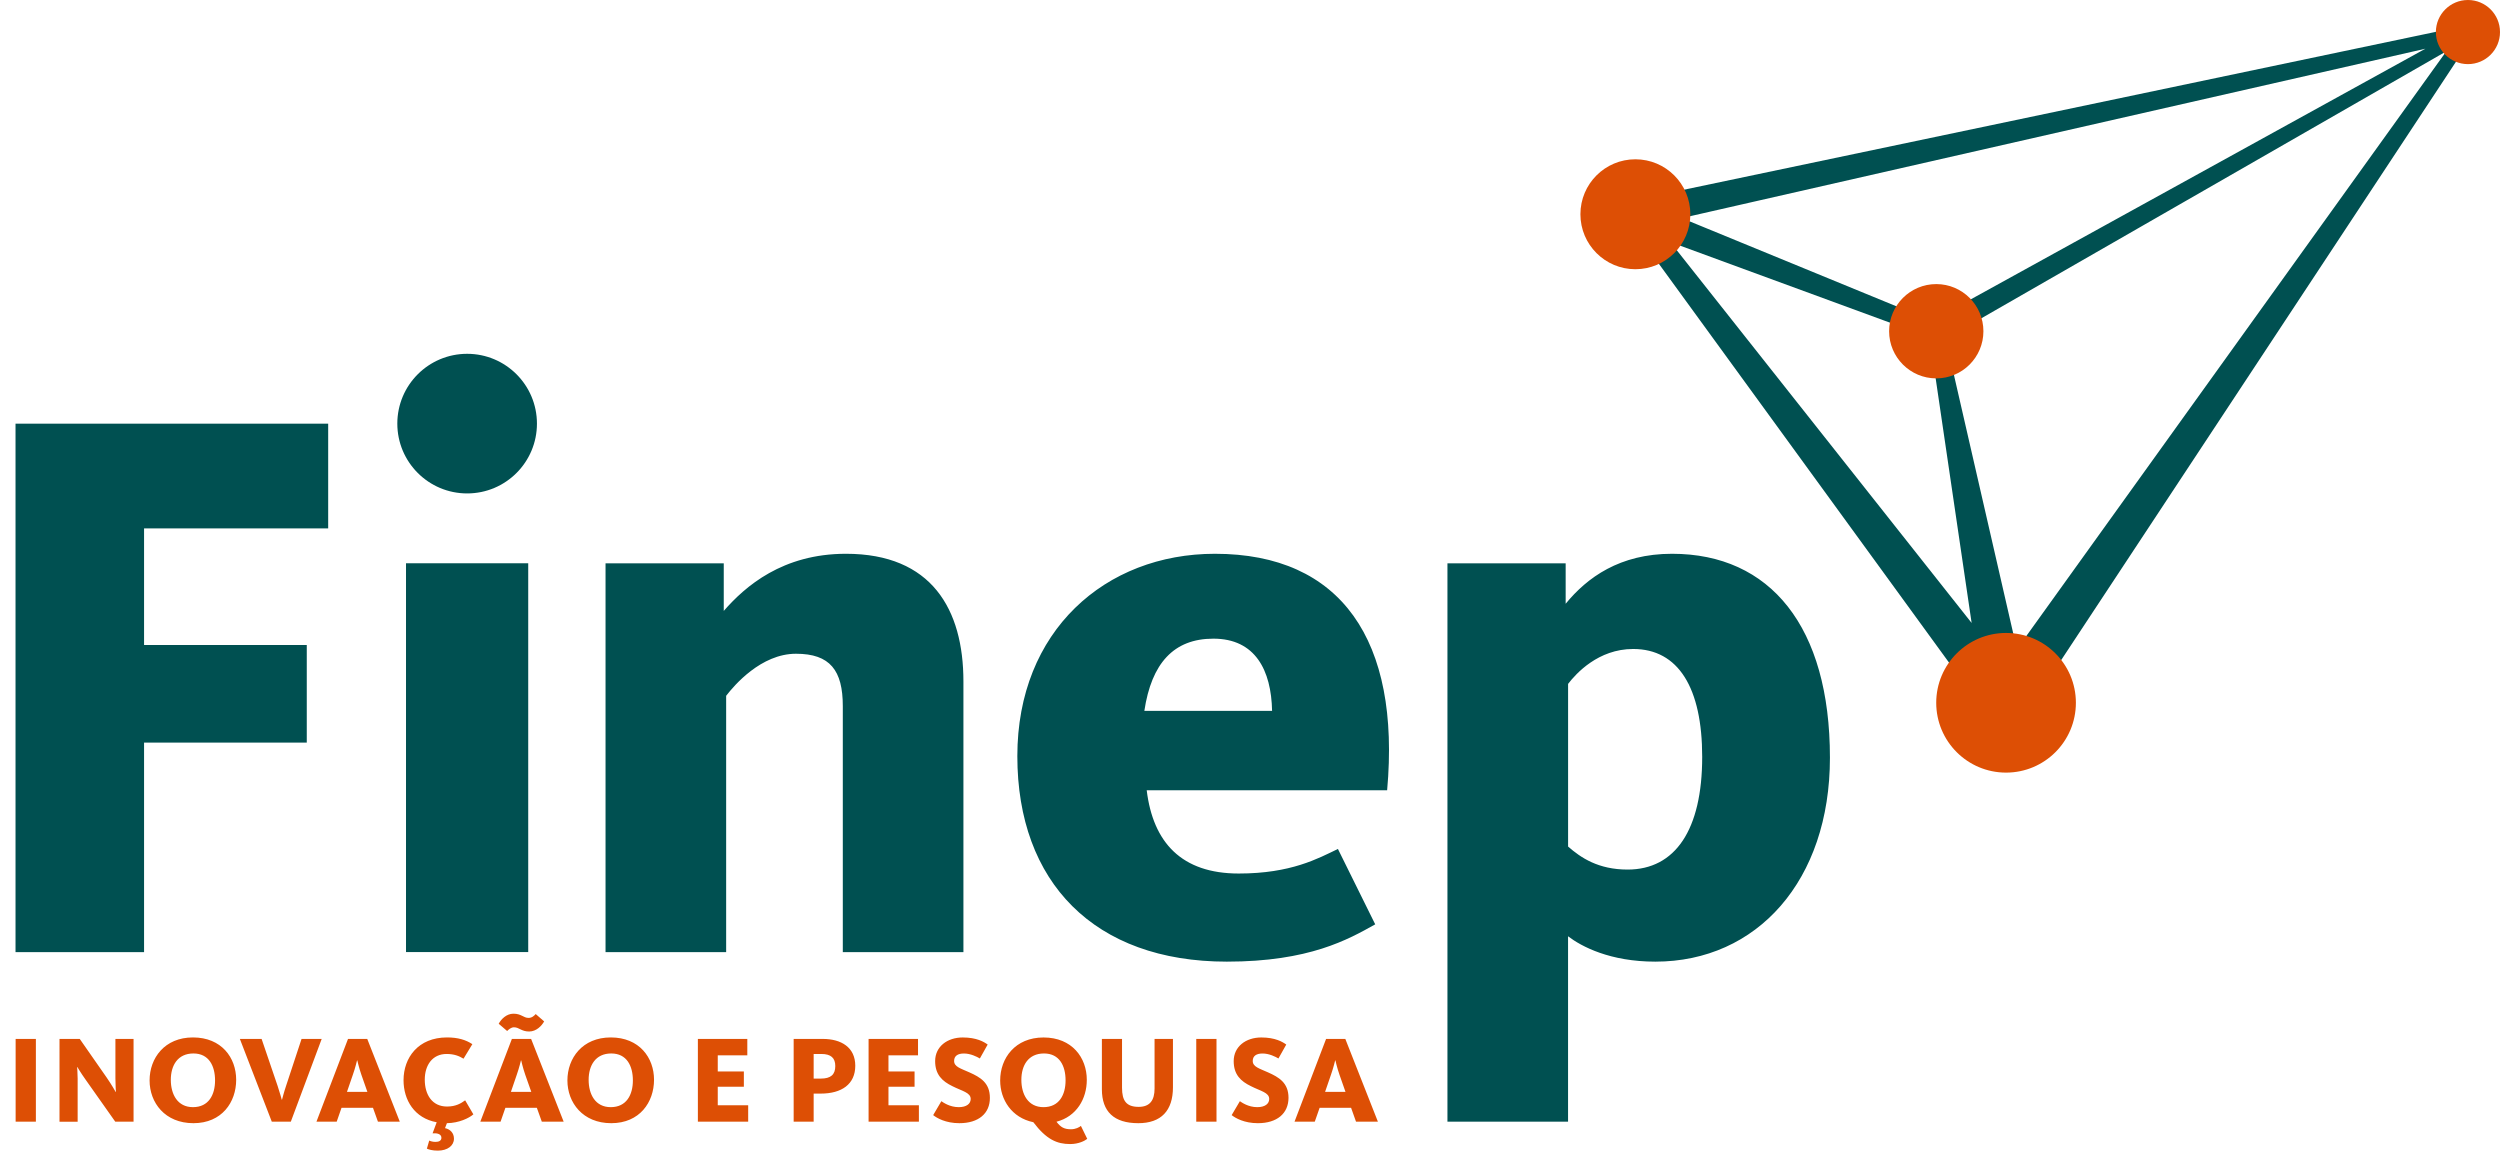
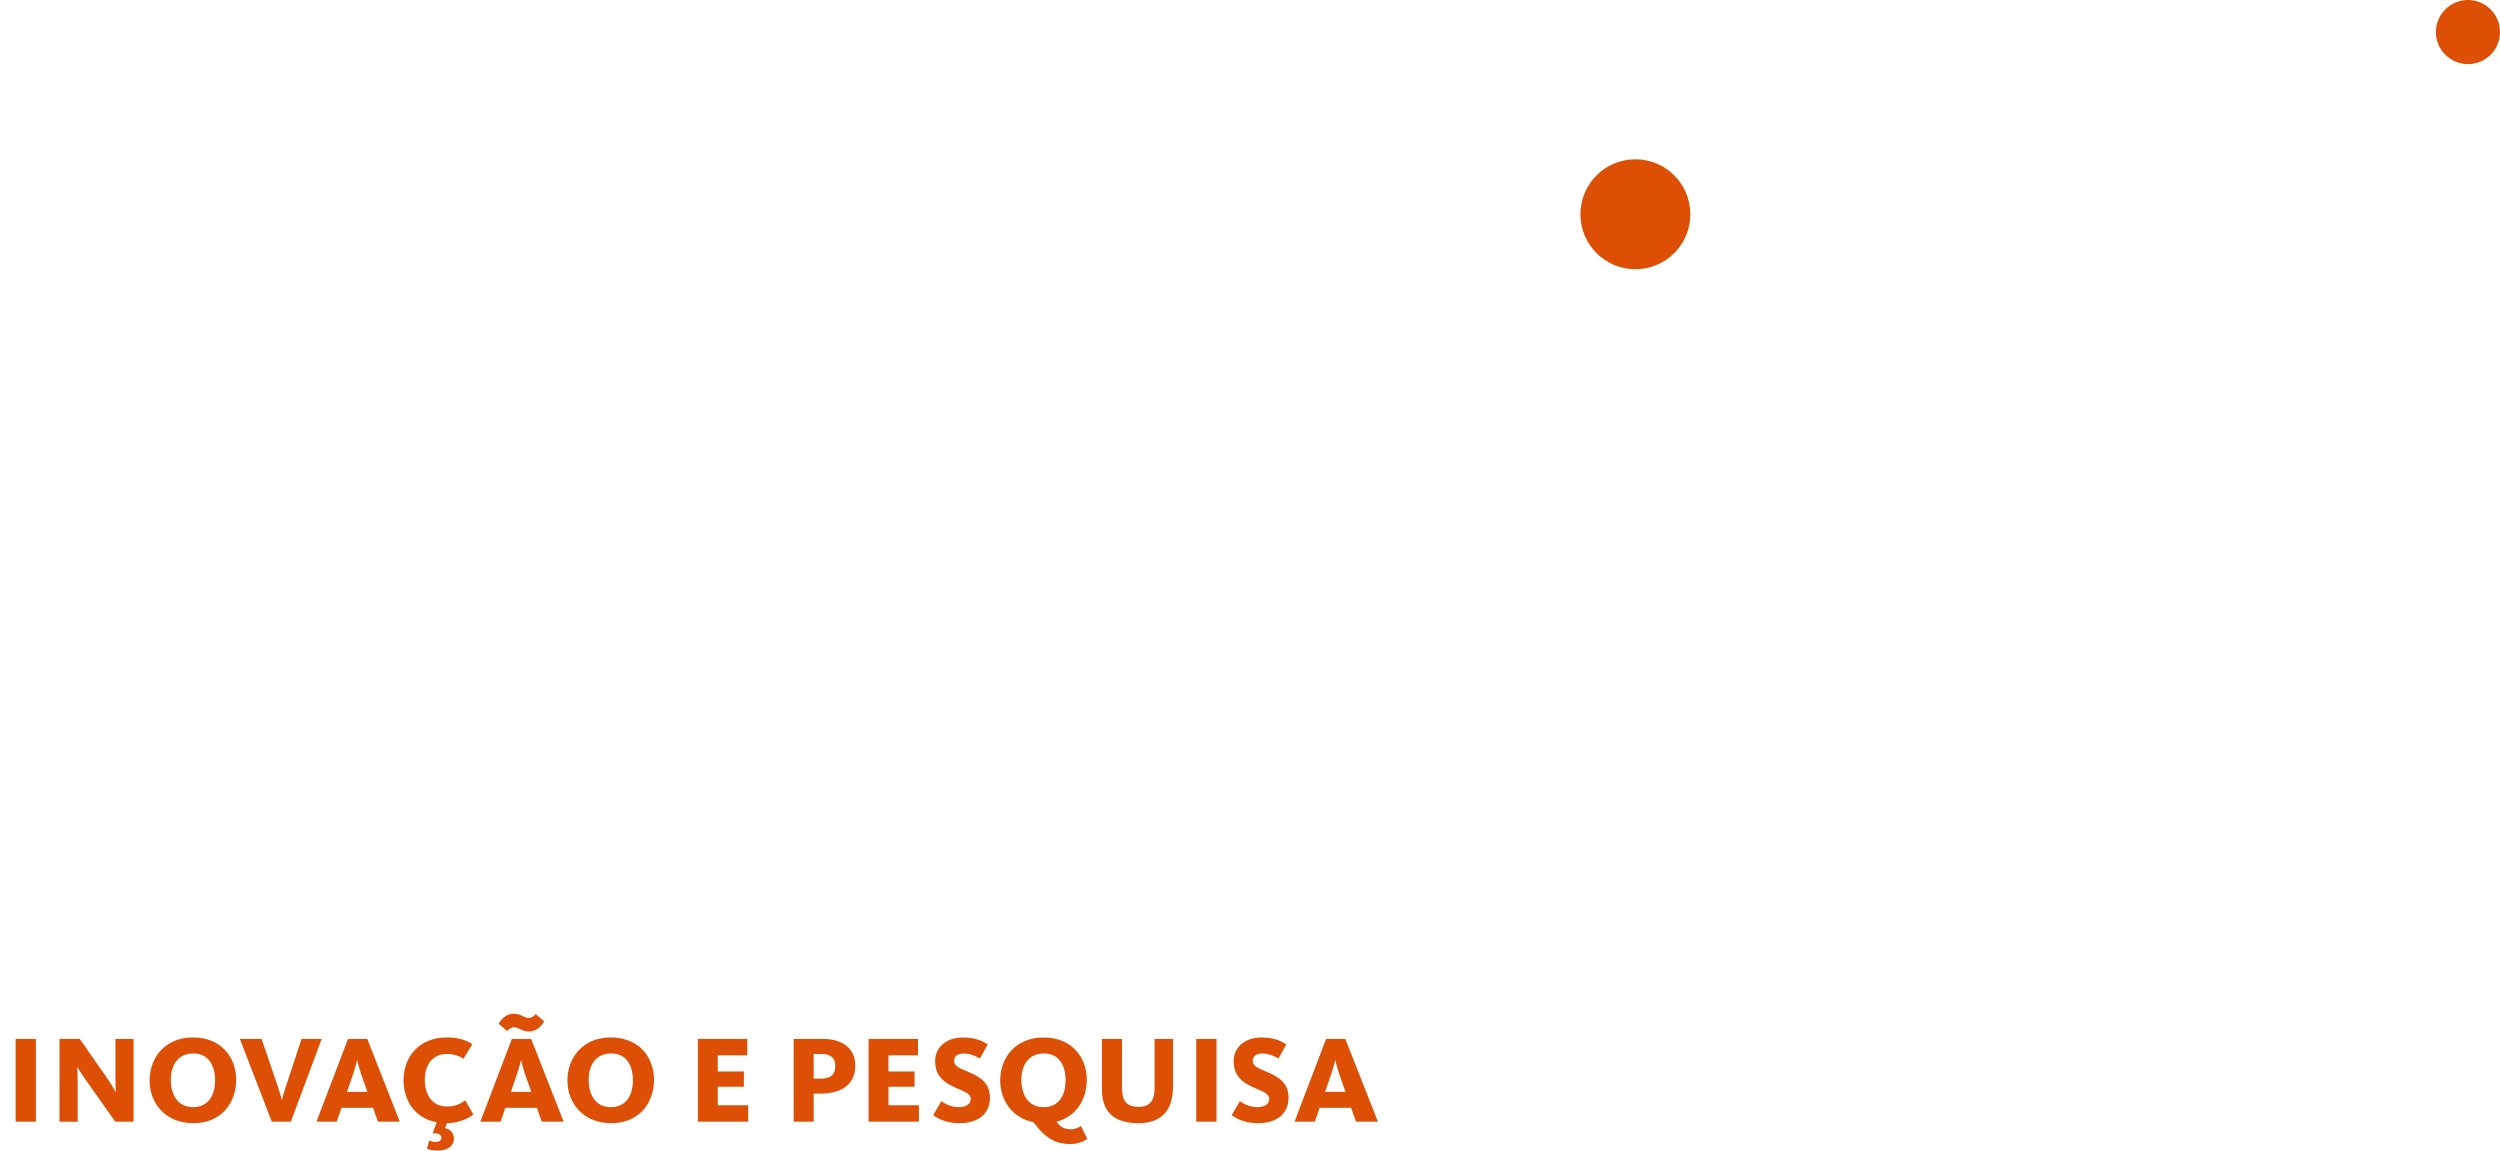
<svg xmlns="http://www.w3.org/2000/svg" version="1.1" id="Camada_1" x="0px" y="0px" viewBox="0 0 687.73 316.53" style="enable-background:new 0 0 687.73 316.53;" xml:space="preserve">
  <style type="text/css">
	.st0{fill-rule:evenodd;clip-rule:evenodd;fill:#005051;}
	.st1{fill-rule:evenodd;clip-rule:evenodd;fill:#DD4F05;}
</style>
-   <path class="st0" d="M680.73,8.44c-0.22-1.01-1.21-1.66-2.22-1.45L449.52,55.07c-1.46,0.11-2.8,1.05-3.35,2.52  c-0.55,1.51-0.1,3.15,1.02,4.17c0.42,0.4,0.93,0.69,1.49,0.86l0.58,0.21l96.92,133.22c0.18,0.39,0.4,0.77,0.67,1.12  c0.02,0.02,0.03,0.04,0.04,0.06c0.05,0.07,0.1,0.13,0.15,0.19c1.44,1.81,3.83,2.74,6.23,2.19c2.13-0.49,3.75-2.02,4.44-3.93  L680.01,10.33C680.58,9.91,680.89,9.18,680.73,8.44L680.73,8.44z M531.42,88.26L531.42,88.26L462.63,60l204.58-46.6L531.42,88.26  L531.42,88.26z M672.96,14.12L672.96,14.12L554.82,178.59L535.23,93.2L672.96,14.12L672.96,14.12z M529.82,92.4L529.82,92.4  c0.04,0.09,0.07,0.19,0.12,0.27c0.26,0.44,0.61,0.79,1.02,1.05l11.42,77.65L459.49,66.59L529.82,92.4z" />
  <path class="st1" d="M687.73,8.82c0-4.87-3.94-8.82-8.82-8.82c-4.87,0-8.82,3.95-8.82,8.82c0,4.87,3.95,8.82,8.82,8.82  C683.79,17.64,687.73,13.69,687.73,8.82z" />
-   <path class="st1" d="M545.62,91.12c0-7.16-5.8-12.97-12.97-12.97c-7.16,0-12.97,5.81-12.97,12.97c0,7.16,5.81,12.97,12.97,12.97  C539.82,104.09,545.62,98.28,545.62,91.12z" />
  <path class="st1" d="M465,58.94c0-8.35-6.77-15.12-15.12-15.12c-8.35,0-15.12,6.77-15.12,15.12c0,8.35,6.77,15.12,15.12,15.12  C458.23,74.06,465,67.29,465,58.94z" />
-   <path class="st1" d="M571.06,193.33c0-10.61-8.6-19.21-19.21-19.21c-10.6,0-19.21,8.6-19.21,19.21c0,10.6,8.6,19.21,19.21,19.21  C562.46,212.54,571.06,203.94,571.06,193.33z" />
  <path class="st1" d="M4.3,308.57V285.8h5.57v22.76H4.3L4.3,308.57z M31.71,308.57L31.71,308.57l-8.1-11.48  c-1.44-2.01-2.32-3.55-2.32-3.55h-0.07c0,0,0.14,1.65,0.14,3.18v11.86h-4.99V285.8h5.57l7.38,10.59c1.47,2.12,2.5,4,2.5,4h0.07  c0,0-0.14-1.95-0.14-3.73V285.8h4.99v22.76H31.71L31.71,308.57z M53.21,308.98L53.21,308.98c-7.83,0-12.06-5.64-12.06-11.76  c0-6.15,4.14-11.83,11.93-11.83c7.86,0,11.89,5.57,11.89,11.66C64.97,303.2,61.04,308.98,53.21,308.98L53.21,308.98z M53.21,289.8  L53.21,289.8c-4.34,0-6.22,3.32-6.22,7.25c0,4,1.85,7.52,6.09,7.52c4.34,0,6.08-3.42,6.08-7.35  C59.16,293.25,57.48,289.8,53.21,289.8L53.21,289.8z M80,308.57L80,308.57h-5.23l-8.78-22.76h5.98l4.41,12.95  c0.58,1.74,1.13,3.76,1.13,3.76h0.07c0,0,0.52-2.05,1.1-3.76l4.27-12.95h5.54L80,308.57L80,308.57z M92.62,308.57l1.33-3.83h8.65  l1.37,3.83h6.01l-8.95-22.76h-5.3l-8.68,22.76H92.62L92.62,308.57L92.62,308.57z M99.42,295.68l1.64,4.68c0.03,0-5.61,0-5.61,0  l1.61-4.68c0.68-1.91,1.16-3.97,1.16-3.97h0.07C98.3,291.72,98.74,293.73,99.42,295.68L99.42,295.68L99.42,295.68z M111.01,297.15  L111.01,297.15c0-6.19,4.03-11.76,11.96-11.76c2.97,0,5.16,0.65,6.97,1.85l-2.43,4c-1.23-0.76-2.6-1.3-4.65-1.3  c-3.9,0-6.01,3.07-6.01,7.07c0,4.1,2.01,7.39,6.12,7.39c2.46,0,3.86-0.89,4.99-1.71l2.26,3.86c-1.16,1.02-3.97,2.39-7.28,2.43  l-0.52,1.36c1.44,0.31,2.46,1.34,2.46,2.91c0,1.92-1.78,3.28-4.44,3.28c-1.51,0-2.53-0.31-3.01-0.55l0.65-2.22  c0.34,0.17,0.96,0.37,1.74,0.37c0.96,0,1.61-0.37,1.61-1.13c0-1.09-1.3-1.33-2.43-1.23l1.13-3.04  C114.01,307.61,111.01,302.62,111.01,297.15L111.01,297.15z M137.7,308.57L137.7,308.57h-5.57l8.68-22.76h5.3l8.95,22.76h-6.01  l-1.37-3.83h-8.65L137.7,308.57L137.7,308.57z M145.56,283.76L145.56,283.76c-2.15,0-2.73-1.16-4.17-1.16  c-0.82,0-1.5,0.65-1.88,1.02l-2.32-1.99c0.65-1.23,2.11-2.77,4.06-2.77c2.19,0,2.73,1.16,4.17,1.16c0.96,0,1.61-0.68,1.95-1.06  l2.32,2.02C149.01,282.21,147.54,283.76,145.56,283.76L145.56,283.76z M144.5,295.68L144.5,295.68c-0.68-1.95-1.12-3.97-1.12-3.97  h-0.07c0,0-0.48,2.05-1.16,3.97l-1.6,4.68c0,0,5.64,0,5.6,0L144.5,295.68L144.5,295.68z M168.15,308.98L168.15,308.98  c-7.82,0-12.06-5.64-12.06-11.76c0-6.15,4.14-11.83,11.93-11.83c7.86,0,11.9,5.57,11.9,11.66  C179.91,303.2,175.98,308.98,168.15,308.98L168.15,308.98z M168.15,289.8L168.15,289.8c-4.34,0-6.22,3.32-6.22,7.25  c0,4,1.84,7.52,6.08,7.52c4.34,0,6.09-3.42,6.09-7.35C174.1,293.25,172.43,289.8,168.15,289.8L168.15,289.8z M191.98,308.57  L191.98,308.57V285.8h13.6v4.51h-8.13v4.44h7.18v4.21h-7.18v5.09h8.37v4.51H191.98L191.98,308.57z M225.78,300.84L225.78,300.84  h-1.95v7.72h-5.5V285.8h8.03c5.06,0,8.92,2.32,8.92,7.38C235.28,298.27,231.52,300.84,225.78,300.84L225.78,300.84z M225.95,289.94  L225.95,289.94h-2.12v6.77h1.98c2.74,0,3.97-1.1,3.97-3.45C229.78,291.03,228.58,289.94,225.95,289.94L225.95,289.94z   M238.94,308.57L238.94,308.57V285.8h13.6v4.51h-8.13v4.44h7.18v4.21h-7.18v5.09h8.37v4.51H238.94L238.94,308.57z M263.92,308.98  L263.92,308.98c-3.76,0-6.19-1.4-7.21-2.22l2.25-3.83c0.51,0.34,2.29,1.64,4.79,1.64c2.15,0,3.28-0.95,3.28-2.25  c0-1.78-2.36-2.16-5.03-3.52c-2.8-1.36-4.75-3.18-4.75-6.9c0-3.97,3.32-6.5,7.58-6.5c3.83,0,5.85,1.2,6.87,1.95l-2.15,3.83  c-0.79-0.48-2.57-1.37-4.38-1.37c-1.71,0-2.7,0.68-2.7,2.05c0,1.61,1.78,2.05,4.2,3.14c3.01,1.34,5.64,2.87,5.64,7.01  C272.33,306.31,269.18,308.98,263.92,308.98L263.92,308.98z M294.62,310.65L294.62,310.65c1.3,0,2.25-0.54,2.73-0.92l1.74,3.56  c-0.68,0.54-2.35,1.43-4.71,1.43c-3.62,0-6.53-1.26-10.12-6.01c-5.94-1.23-9.12-6.18-9.12-11.48c0-6.15,4.13-11.83,11.93-11.83  c7.86,0,11.9,5.57,11.9,11.66c0,5.2-2.81,10.08-8.34,11.52C291.81,310.14,292.8,310.65,294.62,310.65L294.62,310.65z M287.2,289.8  L287.2,289.8c-4.35,0-6.23,3.32-6.23,7.25c0,4,1.85,7.52,6.08,7.52c4.34,0,6.08-3.42,6.08-7.35  C293.14,293.25,291.47,289.8,287.2,289.8L287.2,289.8z M313.14,308.98L313.14,308.98c-6.7,0-10.02-3.18-10.02-9.33V285.8h5.54v13.43  c0,3.59,1.19,5.26,4.58,5.26c3.14,0,4.37-1.88,4.37-5.03V285.8h5.06v13.3C322.67,305.52,319.43,308.98,313.14,308.98L313.14,308.98z   M329.08,308.57L329.08,308.57V285.8h5.57v22.76H329.08L329.08,308.57z M346.03,308.98L346.03,308.98c-3.76,0-6.18-1.4-7.21-2.22  l2.26-3.83c0.51,0.34,2.29,1.64,4.79,1.64c2.15,0,3.28-0.95,3.28-2.25c0-1.78-2.36-2.16-5.02-3.52c-2.81-1.36-4.75-3.18-4.75-6.9  c0-3.97,3.32-6.5,7.59-6.5c3.82,0,5.84,1.2,6.87,1.95l-2.15,3.83c-0.79-0.48-2.56-1.37-4.37-1.37c-1.71,0-2.7,0.68-2.7,2.05  c0,1.61,1.78,2.05,4.2,3.14c3.01,1.34,5.64,2.87,5.64,7.01C354.44,306.31,351.3,308.98,346.03,308.98L346.03,308.98z M361.68,308.57  L361.68,308.57h-5.57l8.68-22.76h5.3l8.96,22.76h-6.02l-1.36-3.83h-8.65L361.68,308.57L361.68,308.57z M368.49,295.68L368.49,295.68  c-0.68-1.95-1.13-3.97-1.13-3.97h-0.07c0,0-0.48,2.05-1.16,3.97l-1.61,4.68c0,0,5.64,0,5.61,0L368.49,295.68z" />
-   <path class="st0" d="M128.51,135.74c-10.6,0-19.21-8.6-19.21-19.21c0-10.6,8.6-19.2,19.21-19.2c10.6,0,19.2,8.6,19.2,19.2  C147.71,127.14,139.12,135.74,128.51,135.74L128.51,135.74z M90.28,145.35L90.28,145.35v-28.81H4.27v145.38h35.36v-57.63h44.76  v-26.85H39.63v-32.09H90.28L90.28,145.35z M145.31,261.92L145.31,261.92V154.95h-33.62v106.96H145.31L145.31,261.92z M265.03,261.92  L265.03,261.92v-74.44c0-19.86-8.73-35.14-32.31-35.14c-17.46,0-27.72,8.95-33.62,15.72v-13.1h-32.52v106.96h33.18v-70.51  c2.18-2.84,9.6-11.57,19.21-11.57c9.38,0,12.88,4.58,12.88,14.41v67.67H265.03L265.03,261.92z M315.45,217.39L315.45,217.39h66.14  c3.71-41.26-12.66-65.05-47.37-65.05c-30.12,0-54.36,21.17-54.36,55.66c0,34.71,21.17,56.54,57.63,56.54  c22.7,0,33.4-6.11,40.82-10.26l-10.26-20.74c-5.46,2.62-12.88,6.76-27.28,6.76C325.06,240.3,317.2,231.79,315.45,217.39  L315.45,217.39z M314.8,195.56L314.8,195.56c1.97-13.1,8.08-19.87,18.99-19.87c11.57,0,15.93,8.73,16.15,19.87H314.8L314.8,195.56z   M503.4,208.44L503.4,208.44c0-36.02-16.37-56.1-43.44-56.1c-14.41,0-23.36,6.55-29.26,13.75v-11.13h-32.52v153.6h33.18v-51  c3.71,2.84,11.57,6.98,24.01,6.98C483.32,264.54,503.4,242.27,503.4,208.44L503.4,208.44z M468.26,208.21L468.26,208.21  c0,20.09-7.42,31-20.52,31c-8.08,0-12.88-3.27-16.37-6.33v-44.75c2.18-2.84,8.29-9.6,17.9-9.6  C461.71,178.53,468.26,189.23,468.26,208.21z" />
</svg>